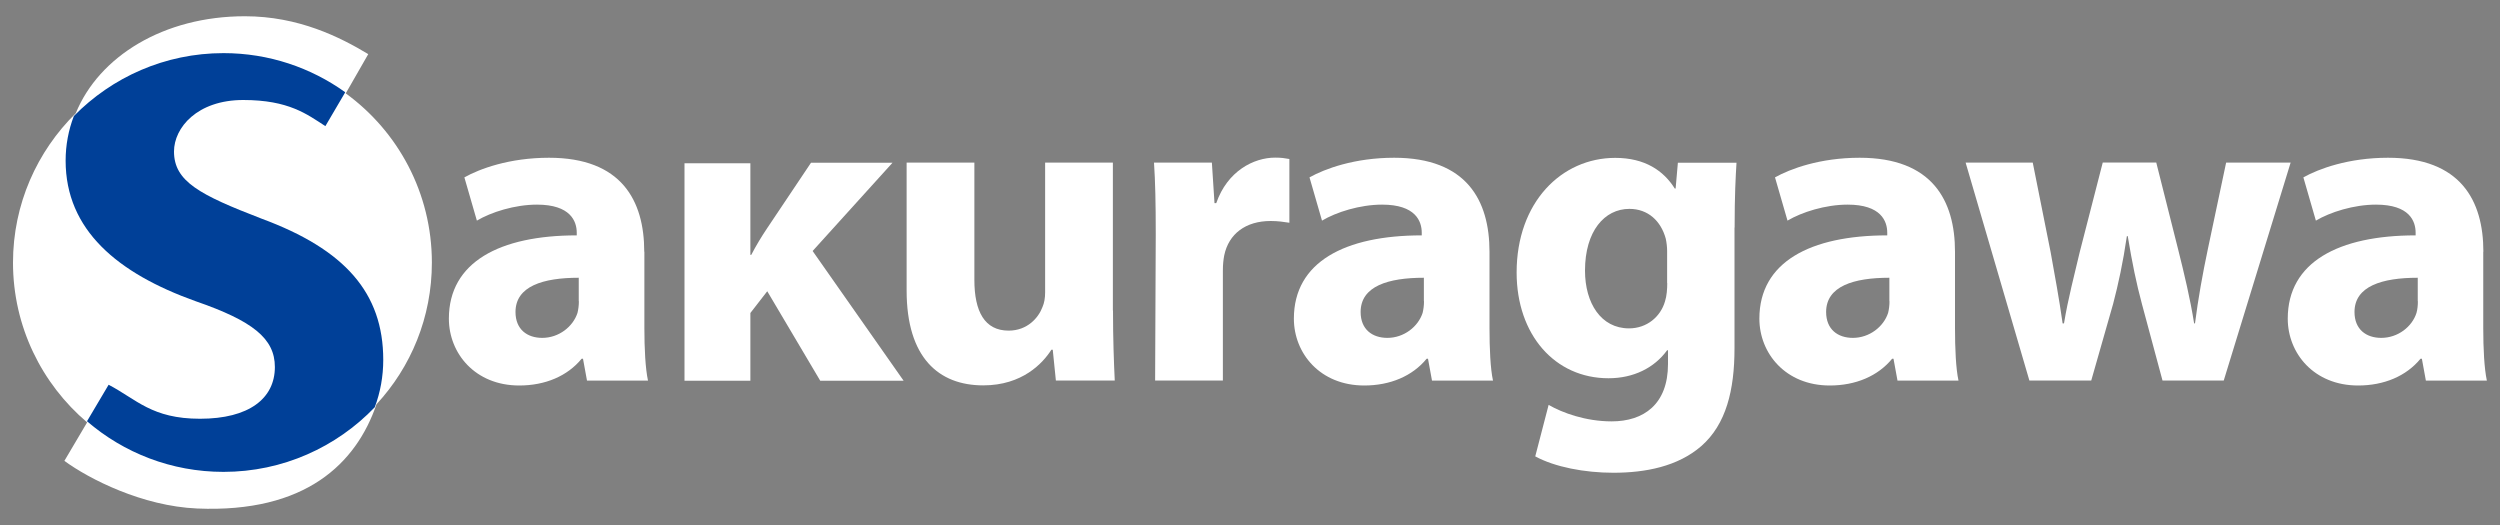
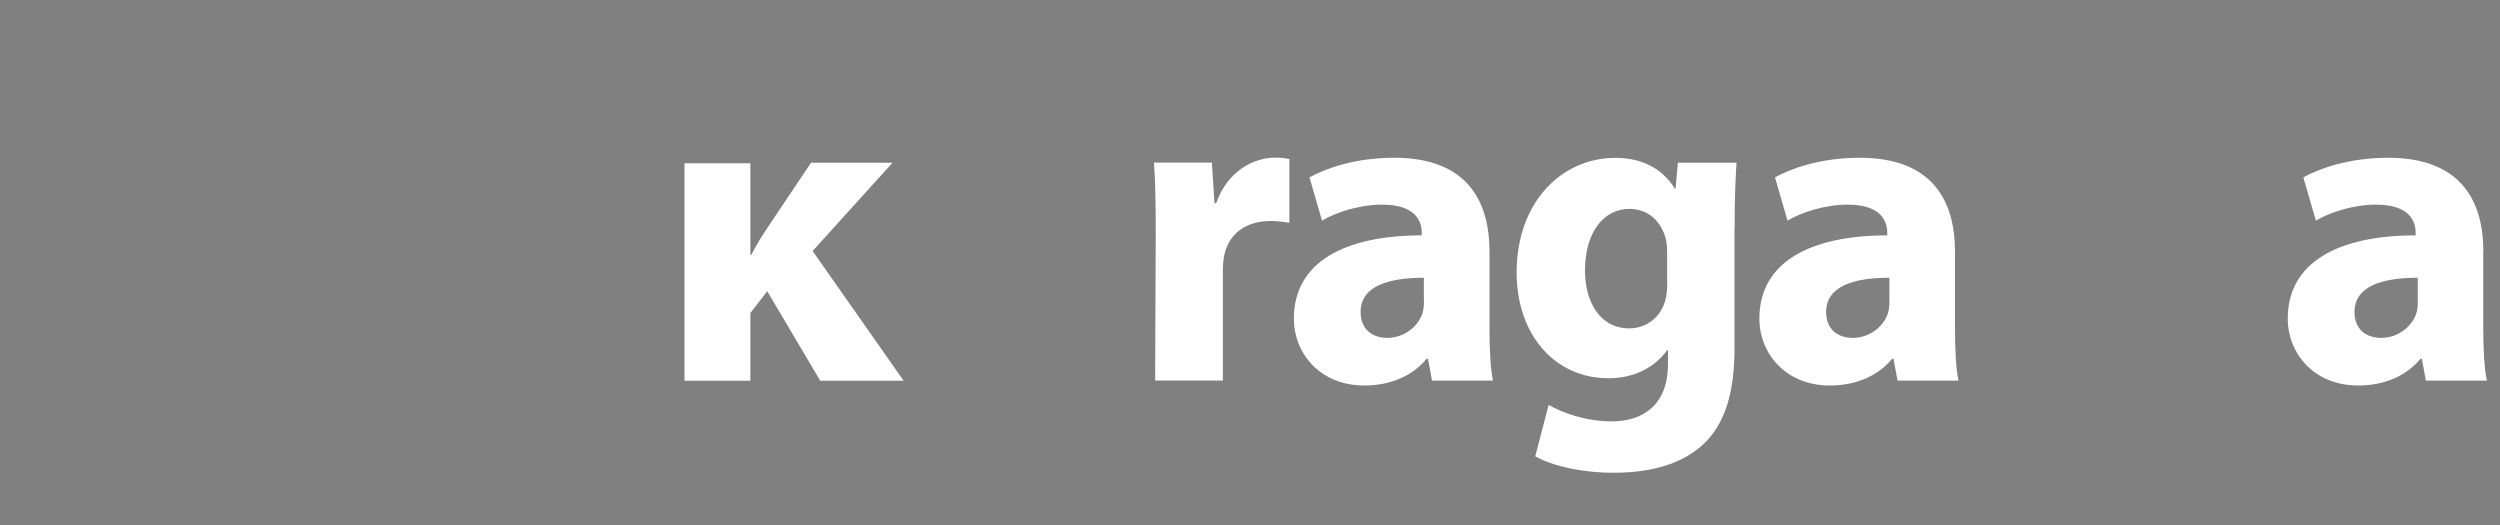
<svg xmlns="http://www.w3.org/2000/svg" version="1.0" id="レイヤー_1" x="0px" y="0px" width="200px" height="42px" viewBox="0 0 200 42" enable-background="new 0 0 200 42" xml:space="preserve">
  <rect x="0" y="0" width="200" height="42" fill="#808080" stroke="none" />
  <g>
-     <path fill="#FFFFFF" d="M46.31,24.1c0,0.32-0.04,0.64-0.11,0.93c-0.36,1.11-1.5,2-2.82,2c-1.21,0-2.14-0.68-2.14-2.07   c0-2.07,2.21-2.74,5.06-2.74V24.1z M51.54,20.14c0-4.1-1.82-7.52-7.62-7.52c-3.18,0-5.56,0.89-6.77,1.57l1,3.46   c1.14-0.68,3.03-1.28,4.81-1.28c2.67,0,3.18,1.32,3.18,2.25v0.21c-6.17,0-10.23,2.14-10.23,6.66c0,2.78,2.1,5.35,5.63,5.35   c2.07,0,3.85-0.75,4.99-2.14h0.11l0.32,1.75h4.88c-0.21-0.96-0.29-2.57-0.29-4.21V20.14z" />
    <path fill="#FFFFFF" d="M60.03,20.39h0.07c0.39-0.75,0.82-1.46,1.25-2.1l3.53-5.27h6.52l-6.39,7.06l7.28,10.38h-6.67l-4.24-7.16   l-1.35,1.74v5.42h-5.27V13.06h5.27V20.39z" />
-     <path fill="#FFFFFF" d="M89.04,24.84c0,2.28,0.07,4.13,0.14,5.6h-4.71l-0.25-2.46h-0.11c-0.68,1.07-2.32,2.85-5.45,2.85   c-3.56,0-6.13-2.21-6.13-7.59V13.01h5.42v9.38c0,2.53,0.82,4.06,2.74,4.06c1.5,0,2.39-1.03,2.71-1.89   c0.14-0.32,0.21-0.71,0.21-1.17V13.01h5.42V24.84z" />
    <path fill="#FFFFFF" d="M92.46,18.75c0-2.57-0.04-4.24-0.14-5.74h4.63l0.21,3.24h0.14c0.89-2.57,3-3.64,4.71-3.64   c0.5,0,0.75,0.04,1.14,0.11v5.1c-0.46-0.07-0.89-0.14-1.5-0.14c-2,0-3.35,1.03-3.71,2.74c-0.07,0.36-0.11,0.75-0.11,1.21v8.81   h-5.42L92.46,18.75z" />
    <path fill="#FFFFFF" d="M113.92,24.1c0,0.32-0.04,0.64-0.11,0.93c-0.36,1.11-1.5,2-2.82,2c-1.21,0-2.14-0.68-2.14-2.07   c0-2.07,2.21-2.74,5.06-2.74V24.1z M119.16,20.14c0-4.1-1.82-7.52-7.63-7.52c-3.17,0-5.56,0.89-6.77,1.57l1,3.46   c1.14-0.68,3.03-1.28,4.81-1.28c2.67,0,3.17,1.32,3.17,2.25v0.21c-6.17,0-10.23,2.14-10.23,6.66c0,2.78,2.1,5.35,5.63,5.35   c2.07,0,3.85-0.75,4.99-2.14h0.11l0.32,1.75h4.88c-0.21-0.96-0.28-2.57-0.28-4.21V20.14z" />
    <path fill="#FFFFFF" d="M151.16,24.1c0,0.32-0.04,0.64-0.11,0.93c-0.36,1.11-1.5,2-2.82,2c-1.21,0-2.14-0.68-2.14-2.07   c0-2.07,2.21-2.74,5.06-2.74V24.1z M156.4,20.14c0-4.1-1.82-7.52-7.63-7.52c-3.17,0-5.56,0.89-6.77,1.57l1,3.46   c1.14-0.68,3.03-1.28,4.81-1.28c2.67,0,3.17,1.32,3.17,2.25v0.21c-6.17,0-10.23,2.14-10.23,6.66c0,2.78,2.1,5.35,5.63,5.35   c2.07,0,3.85-0.75,4.99-2.14h0.11l0.32,1.75h4.88c-0.21-0.96-0.28-2.57-0.28-4.21V20.14z" />
-     <path fill="#FFFFFF" d="M162.62,13.01l1.43,7.16c0.32,1.78,0.68,3.71,0.96,5.7h0.11c0.32-1.96,0.85-3.96,1.25-5.67l1.85-7.2h4.28   l1.75,6.95c0.5,2,0.96,3.92,1.28,5.92h0.07c0.25-1.96,0.61-3.96,1.03-5.95l1.46-6.91h5.16l-5.35,17.43H173l-1.64-6.1   c-0.46-1.71-0.78-3.28-1.14-5.45h-0.07c-0.32,2.17-0.68,3.81-1.1,5.42l-1.75,6.13h-4.95l-5.1-17.43H162.62z" />
    <path fill="#FFFFFF" d="M193.43,24.1c0,0.32-0.03,0.64-0.11,0.93c-0.35,1.11-1.49,2-2.82,2c-1.21,0-2.14-0.68-2.14-2.07   c0-2.07,2.21-2.74,5.06-2.74V24.1z M198.67,20.14c0-4.1-1.82-7.52-7.63-7.52c-3.17,0-5.56,0.89-6.77,1.57l1,3.46   c1.14-0.68,3.03-1.28,4.81-1.28c2.68,0,3.17,1.32,3.17,2.25v0.21c-6.17,0-10.23,2.14-10.23,6.66c0,2.78,2.1,5.35,5.63,5.35   c2.07,0,3.85-0.75,4.99-2.14h0.11l0.32,1.75h4.88c-0.21-0.96-0.29-2.57-0.29-4.21V20.14z" />
    <path fill="#FFFFFF" d="M133.38,22.65c0,0.46-0.04,1.03-0.18,1.46c-0.36,1.24-1.46,2.16-2.88,2.16c-2.24,0-3.52-2.02-3.52-4.62   c0-3.16,1.56-4.94,3.55-4.94c1.49,0,2.52,0.96,2.91,2.38c0.07,0.32,0.11,0.68,0.11,0.99V22.65z M138.77,18.21   c0-2.59,0.08-4.05,0.15-5.19h-4.69l-0.18,2.06h-0.07c-0.89-1.42-2.38-2.45-4.76-2.45c-4.3,0-7.89,3.55-7.89,9.17   c0,4.97,3.05,8.46,7.35,8.46c1.99,0,3.66-0.82,4.69-2.24h0.07v1.1c0,3.23-1.95,4.59-4.51,4.59c-2.06,0-3.94-0.68-5.04-1.32   l-1.07,4.12c1.56,0.85,3.94,1.31,6.25,1.31c2.56,0,5.15-0.5,7.03-2.13c1.99-1.74,2.66-4.48,2.66-7.82V18.21z" />
    <g>
-       <path fill="#FFFFFF" d="M34.55,21.01c0-5.57-2.71-10.5-6.89-13.54l1.8-3.14C27.22,2.98,23.9,1.3,19.59,1.3    c-6.5,0-11.67,3.21-13.53,7.76c-3.09,3.04-5.02,7.27-5.02,11.95c0,5.12,2.31,9.71,5.93,12.78l-1.82,3.08    c2,1.46,6.24,3.62,10.62,3.81c8.7,0.37,12.73-3.62,14.35-8.34C32.88,29.36,34.55,25.38,34.55,21.01z" />
-       <path fill="#004098" d="M20.92,17.49c-4.93-1.9-7-2.97-7-5.37c0-1.9,1.85-4.12,5.54-4.12c3.64,0,5.1,1.14,6.57,2.09l1.59-2.71    c-2.75-1.97-6.11-3.13-9.74-3.13c-4.69,0-8.92,1.93-11.97,5.03c-0.43,1.12-0.66,2.32-0.66,3.57c0,5.54,4.14,9.01,10.41,11.25    c4.54,1.57,6.33,2.97,6.33,5.26c0,2.52-2.07,4.14-5.99,4.14c-3.86,0-5.07-1.55-7.31-2.72L6.96,33.7    c2.93,2.52,6.74,4.05,10.92,4.05c4.75,0,9.05-1.99,12.1-5.17c0.45-1.2,0.68-2.48,0.68-3.79C30.66,23.42,27.58,19.95,20.92,17.49z" />
-     </g>
+       </g>
  </g>
  <g>
</g>
  <g>
</g>
  <g>
</g>
  <g>
</g>
  <g>
</g>
  <g>
</g>
</svg>